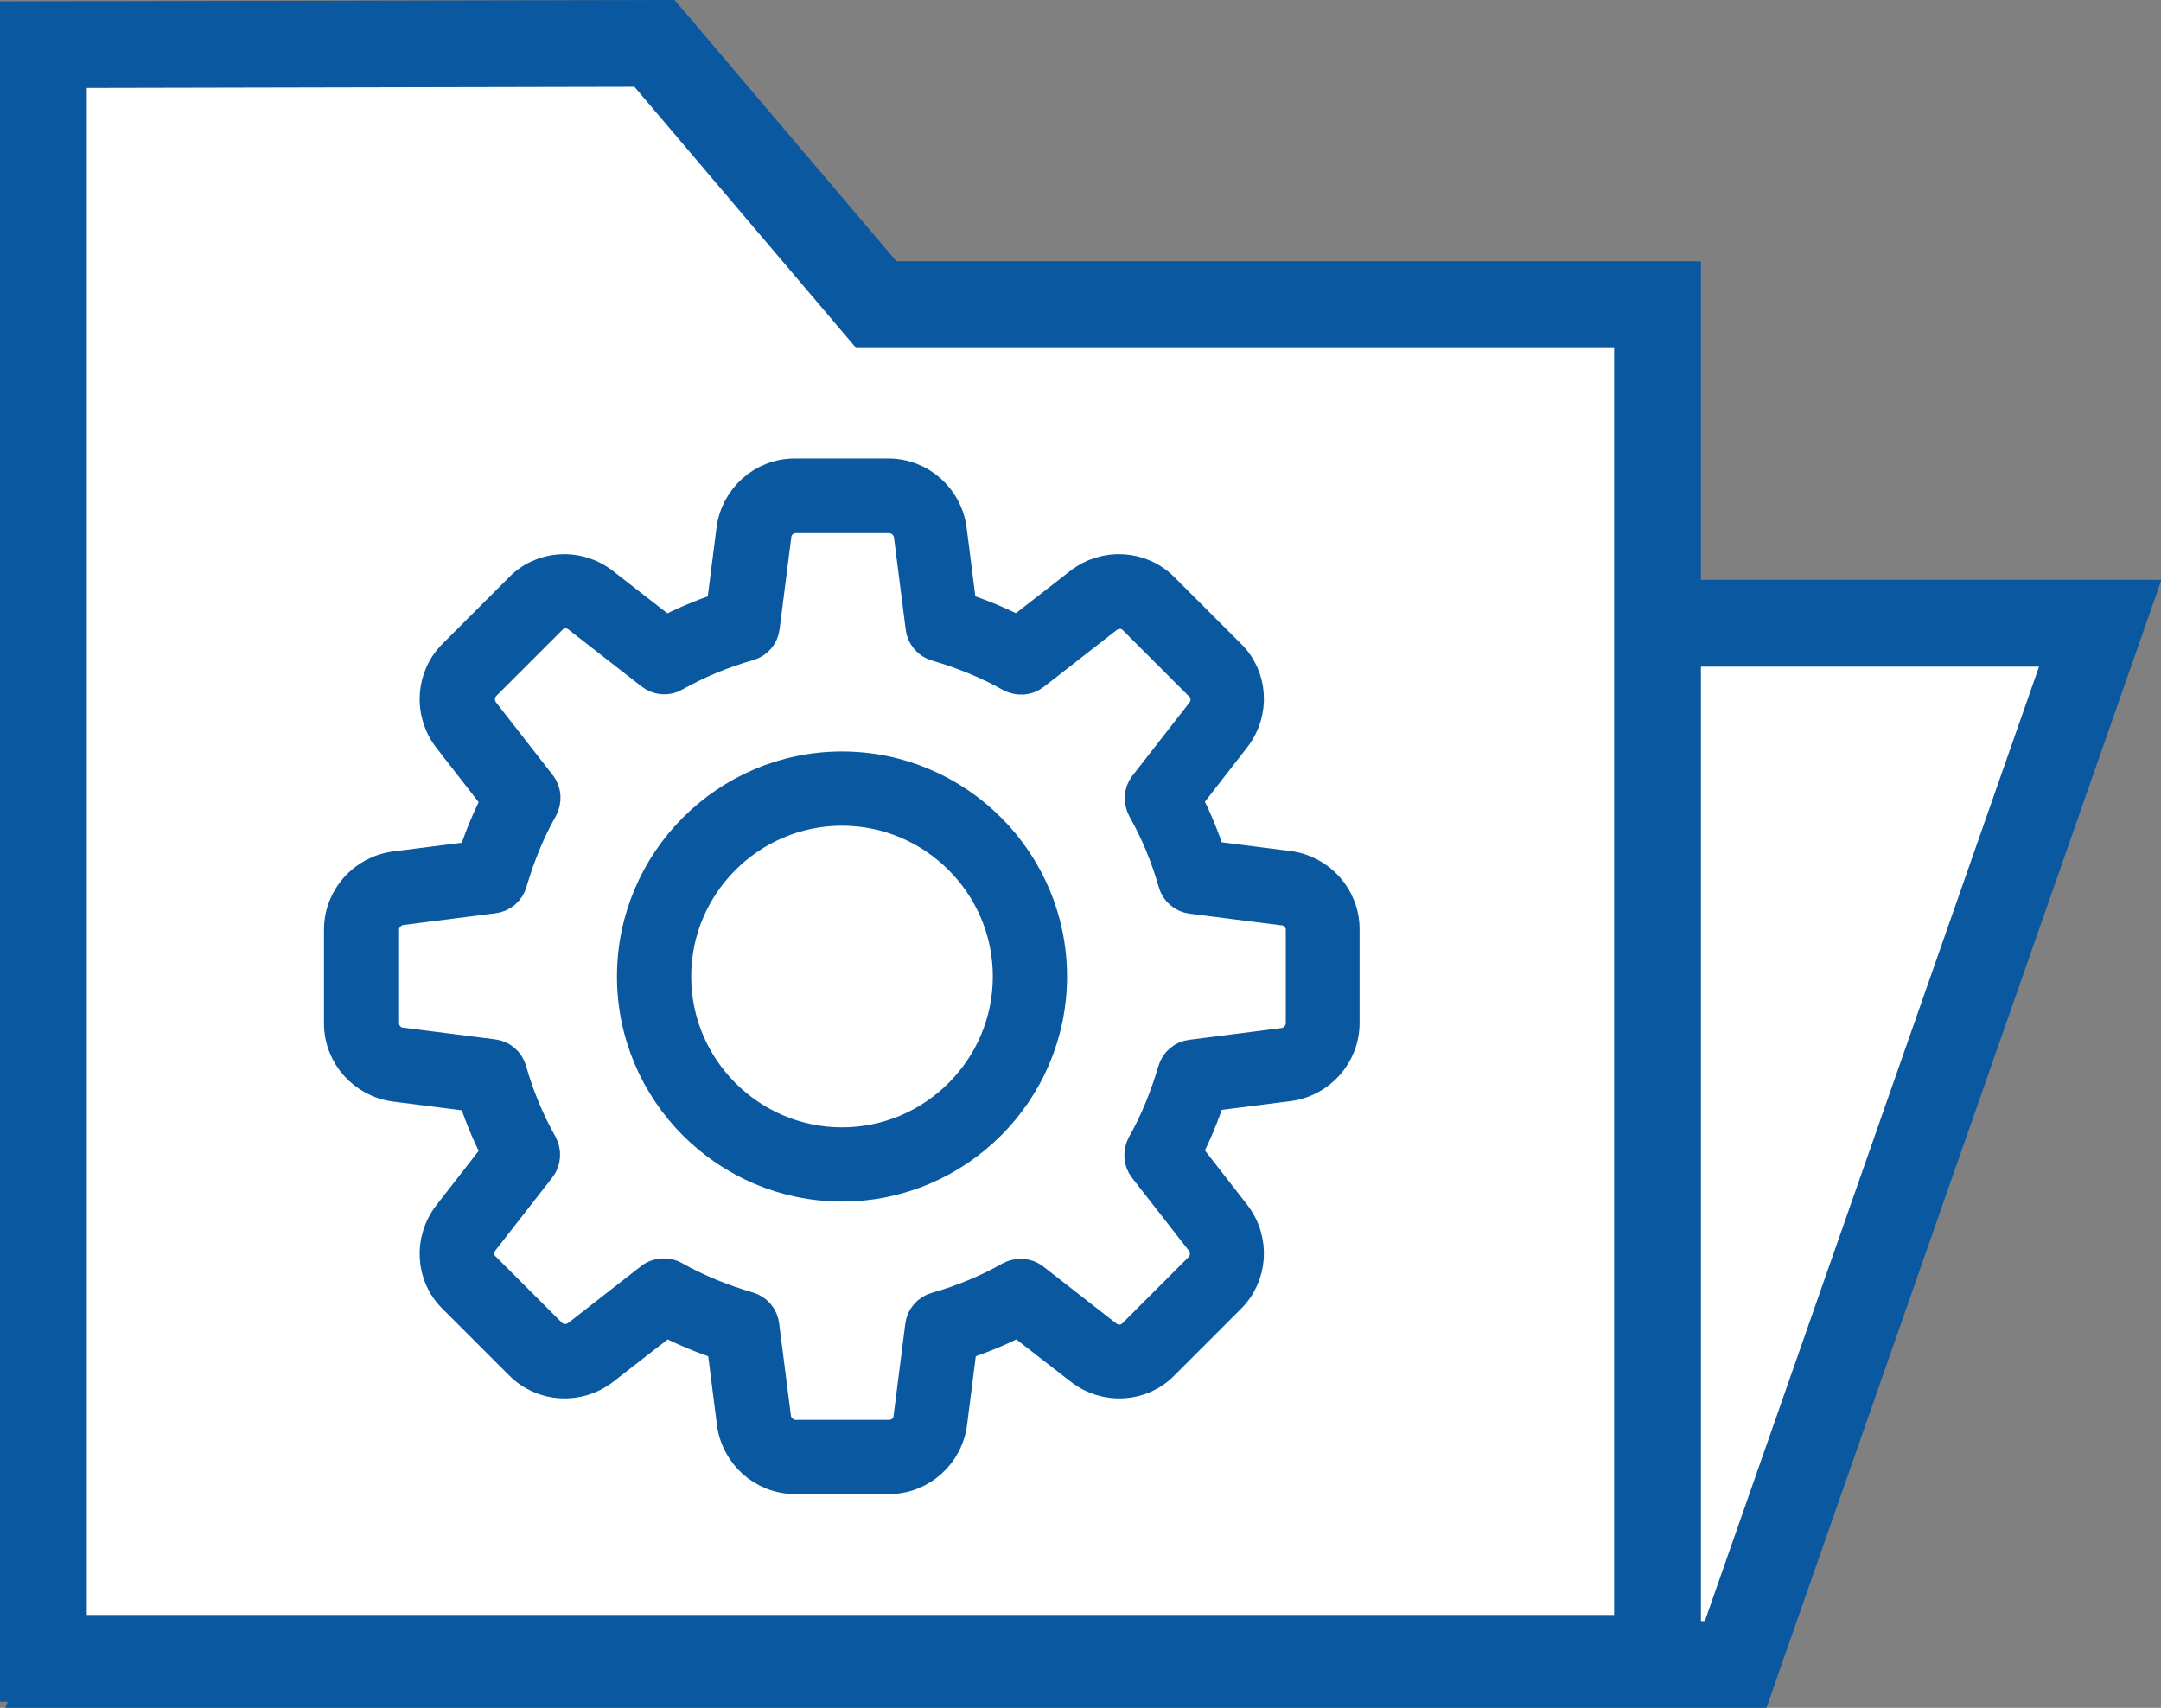
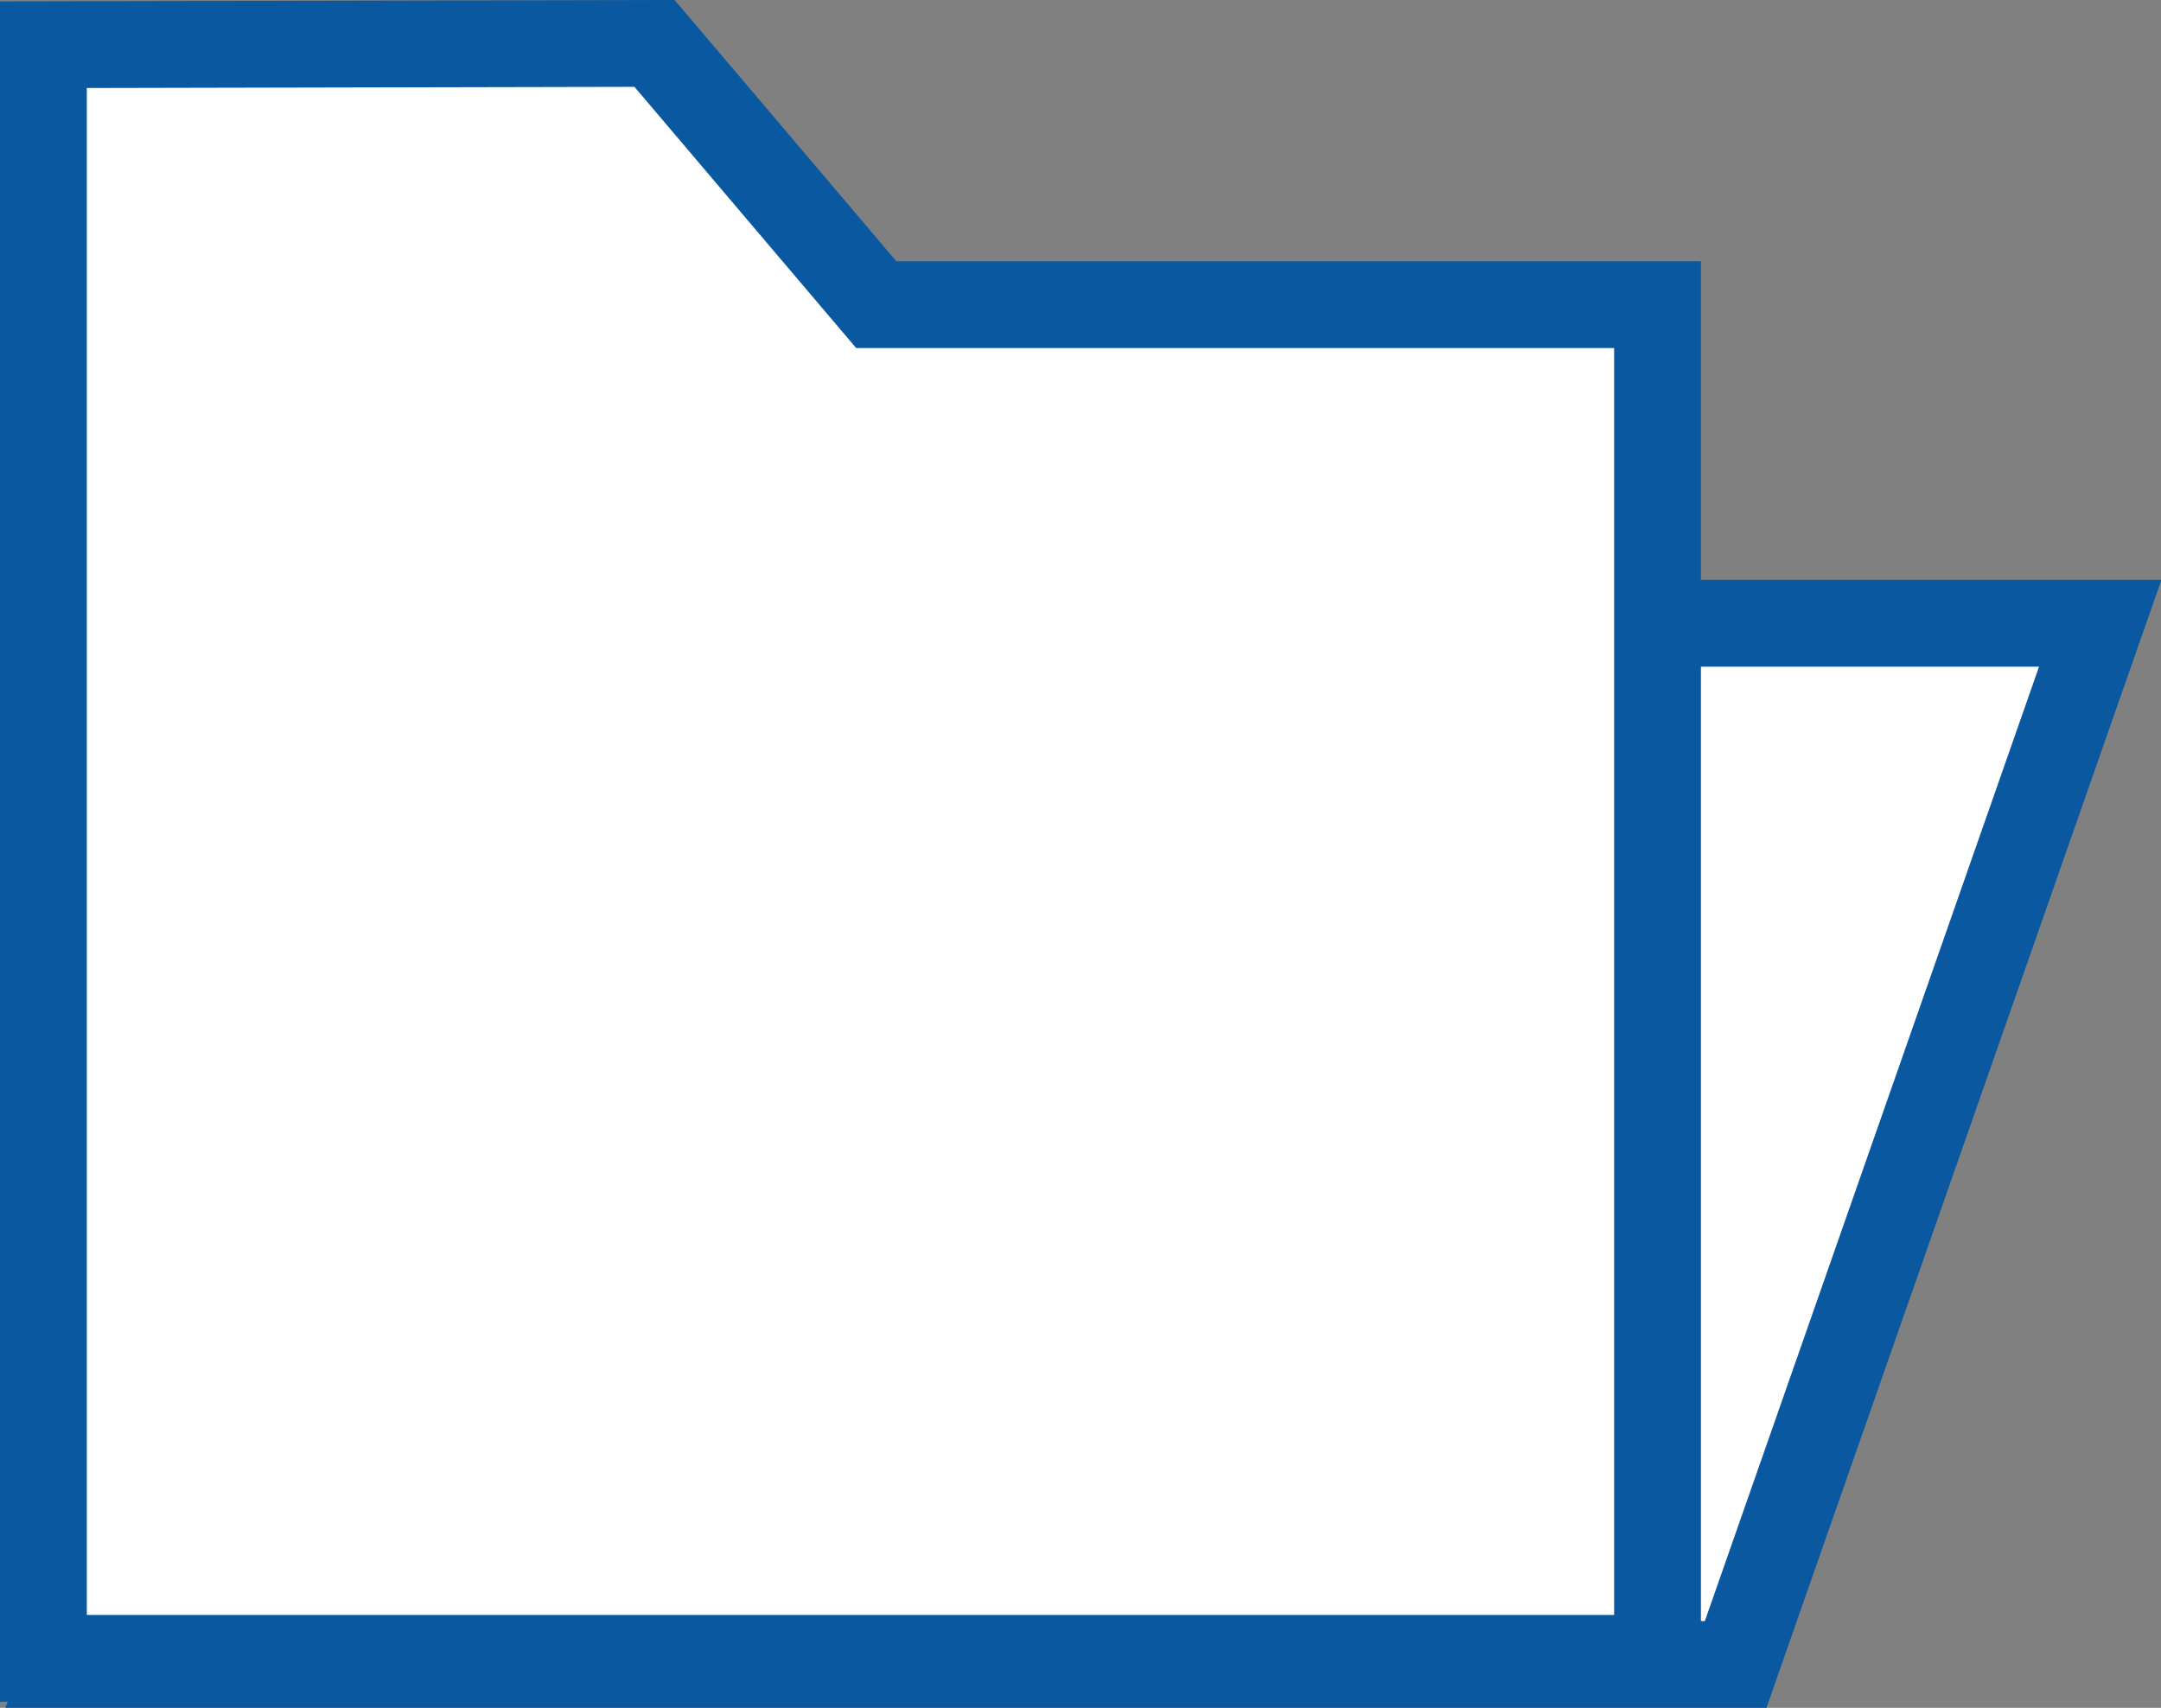
<svg xmlns="http://www.w3.org/2000/svg" id="Layer_2" data-name="Layer 2" viewBox="0 0 49.79 39.35">
  <rect x="0" y="0" width="49.79" height="39.35" fill="#808080" stroke="none" />
  <defs>
    <style>
      .cls-1 {
        fill: #0a58a0;
        stroke-width: .75px;
      }

      .cls-1, .cls-2 {
        stroke: #0a58a0;
        stroke-miterlimit: 10;
      }

      .cls-2 {
        fill: #fff;
        stroke-width: 2px;
      }
    </style>
  </defs>
  <g id="Layer_1-2" data-name="Layer 1">
    <g>
      <polygon class="cls-2" points="11.2 14.36 48.39 14.36 39.99 38.35 1.6 38.35 11.2 14.36" />
      <polygon class="cls-2" points="1 38.21 38.19 38.21 38.19 7.02 20.19 7.02 15.08 1 1 1.03 1 38.21" />
      <g>
-         <path class="cls-1" d="M20.48,34.05h-2.16c-.73,0-1.34-.55-1.43-1.27l-.23-1.81c-.46-.15-.9-.33-1.32-.55l-1.44,1.12c-.58.45-1.4.4-1.91-.12l-1.52-1.52c-.52-.5-.57-1.32-.12-1.9l1.12-1.44c-.22-.42-.4-.86-.55-1.32l-1.81-.23c-.72-.09-1.27-.7-1.27-1.43v-2.16c0-.73.55-1.34,1.27-1.43l1.81-.23c.15-.46.33-.9.55-1.32l-1.12-1.44c-.45-.58-.4-1.4.12-1.91l1.52-1.52c.5-.52,1.32-.57,1.9-.12l1.44,1.12c.42-.21.86-.4,1.32-.55l.23-1.81c.09-.72.7-1.27,1.43-1.27h2.16c.73,0,1.34.55,1.43,1.27l.23,1.81c.46.15.9.33,1.32.55l1.44-1.12c.58-.45,1.4-.4,1.91.12l1.52,1.52c.52.5.57,1.32.12,1.9l-1.12,1.44c.22.42.4.86.55,1.32l1.81.23c.72.09,1.27.7,1.27,1.43v2.16c0,.73-.55,1.34-1.27,1.43l-1.81.23c-.15.46-.33.9-.55,1.32l1.12,1.44c.45.58.4,1.4-.12,1.91l-1.52,1.52c-.5.52-1.32.57-1.9.12l-1.44-1.12c-.42.22-.86.4-1.32.55l-.23,1.81c-.09.72-.7,1.27-1.43,1.27h0ZM15.3,29.37c.08,0,.16.02.23.06.53.3,1.1.53,1.71.71.18.05.32.21.34.4l.27,2.12c.03.24.24.43.48.43h2.16c.24,0,.45-.19.47-.42l.27-2.12c.02-.19.16-.35.34-.4.6-.17,1.18-.41,1.71-.71.17-.09.38-.08.53.04l1.68,1.31c.19.15.46.14.63-.03l1.53-1.53c.17-.17.19-.44.04-.64l-1.31-1.68c-.12-.15-.13-.36-.04-.53.3-.53.53-1.1.71-1.71.05-.18.21-.32.4-.34l2.12-.27c.24-.03.43-.24.43-.48v-2.16c0-.24-.19-.45-.42-.47l-2.12-.27c-.19-.02-.35-.16-.4-.34-.17-.6-.41-1.18-.71-1.71-.09-.17-.08-.38.04-.53l1.31-1.68c.15-.19.14-.47-.03-.63l-1.53-1.53c-.17-.18-.44-.19-.64-.04l-1.68,1.31c-.15.12-.36.13-.53.04-.53-.3-1.1-.53-1.71-.71-.18-.05-.32-.21-.34-.4l-.27-2.12c-.03-.24-.24-.43-.48-.43h-2.16c-.24,0-.45.19-.47.42l-.27,2.12c-.02.19-.16.35-.34.4-.6.17-1.18.41-1.71.71-.17.1-.38.08-.53-.04l-1.68-1.31c-.19-.15-.46-.14-.63.03l-1.53,1.53c-.17.17-.19.44-.04.64l1.31,1.68c.12.15.13.36.04.53-.3.53-.53,1.1-.71,1.71-.05.18-.21.32-.4.34l-2.12.27c-.24.03-.43.24-.43.48v2.16c0,.24.19.45.42.47l2.12.27c.19.02.35.16.4.34.17.6.41,1.18.71,1.71.09.17.08.38-.04.53l-1.31,1.68c-.15.19-.14.47.03.63l1.53,1.53c.17.17.44.19.64.04l1.68-1.31c.09-.07.19-.1.3-.1h0Z" />
-         <path class="cls-1" d="M19.4,27.31c-2.65,0-4.81-2.16-4.81-4.81s2.16-4.81,4.81-4.81,4.81,2.16,4.81,4.81-2.16,4.81-4.81,4.81ZM19.4,18.65c-2.12,0-3.85,1.73-3.85,3.85s1.73,3.85,3.85,3.85,3.85-1.73,3.85-3.85-1.73-3.85-3.85-3.85Z" />
-       </g>
+         </g>
    </g>
  </g>
</svg>